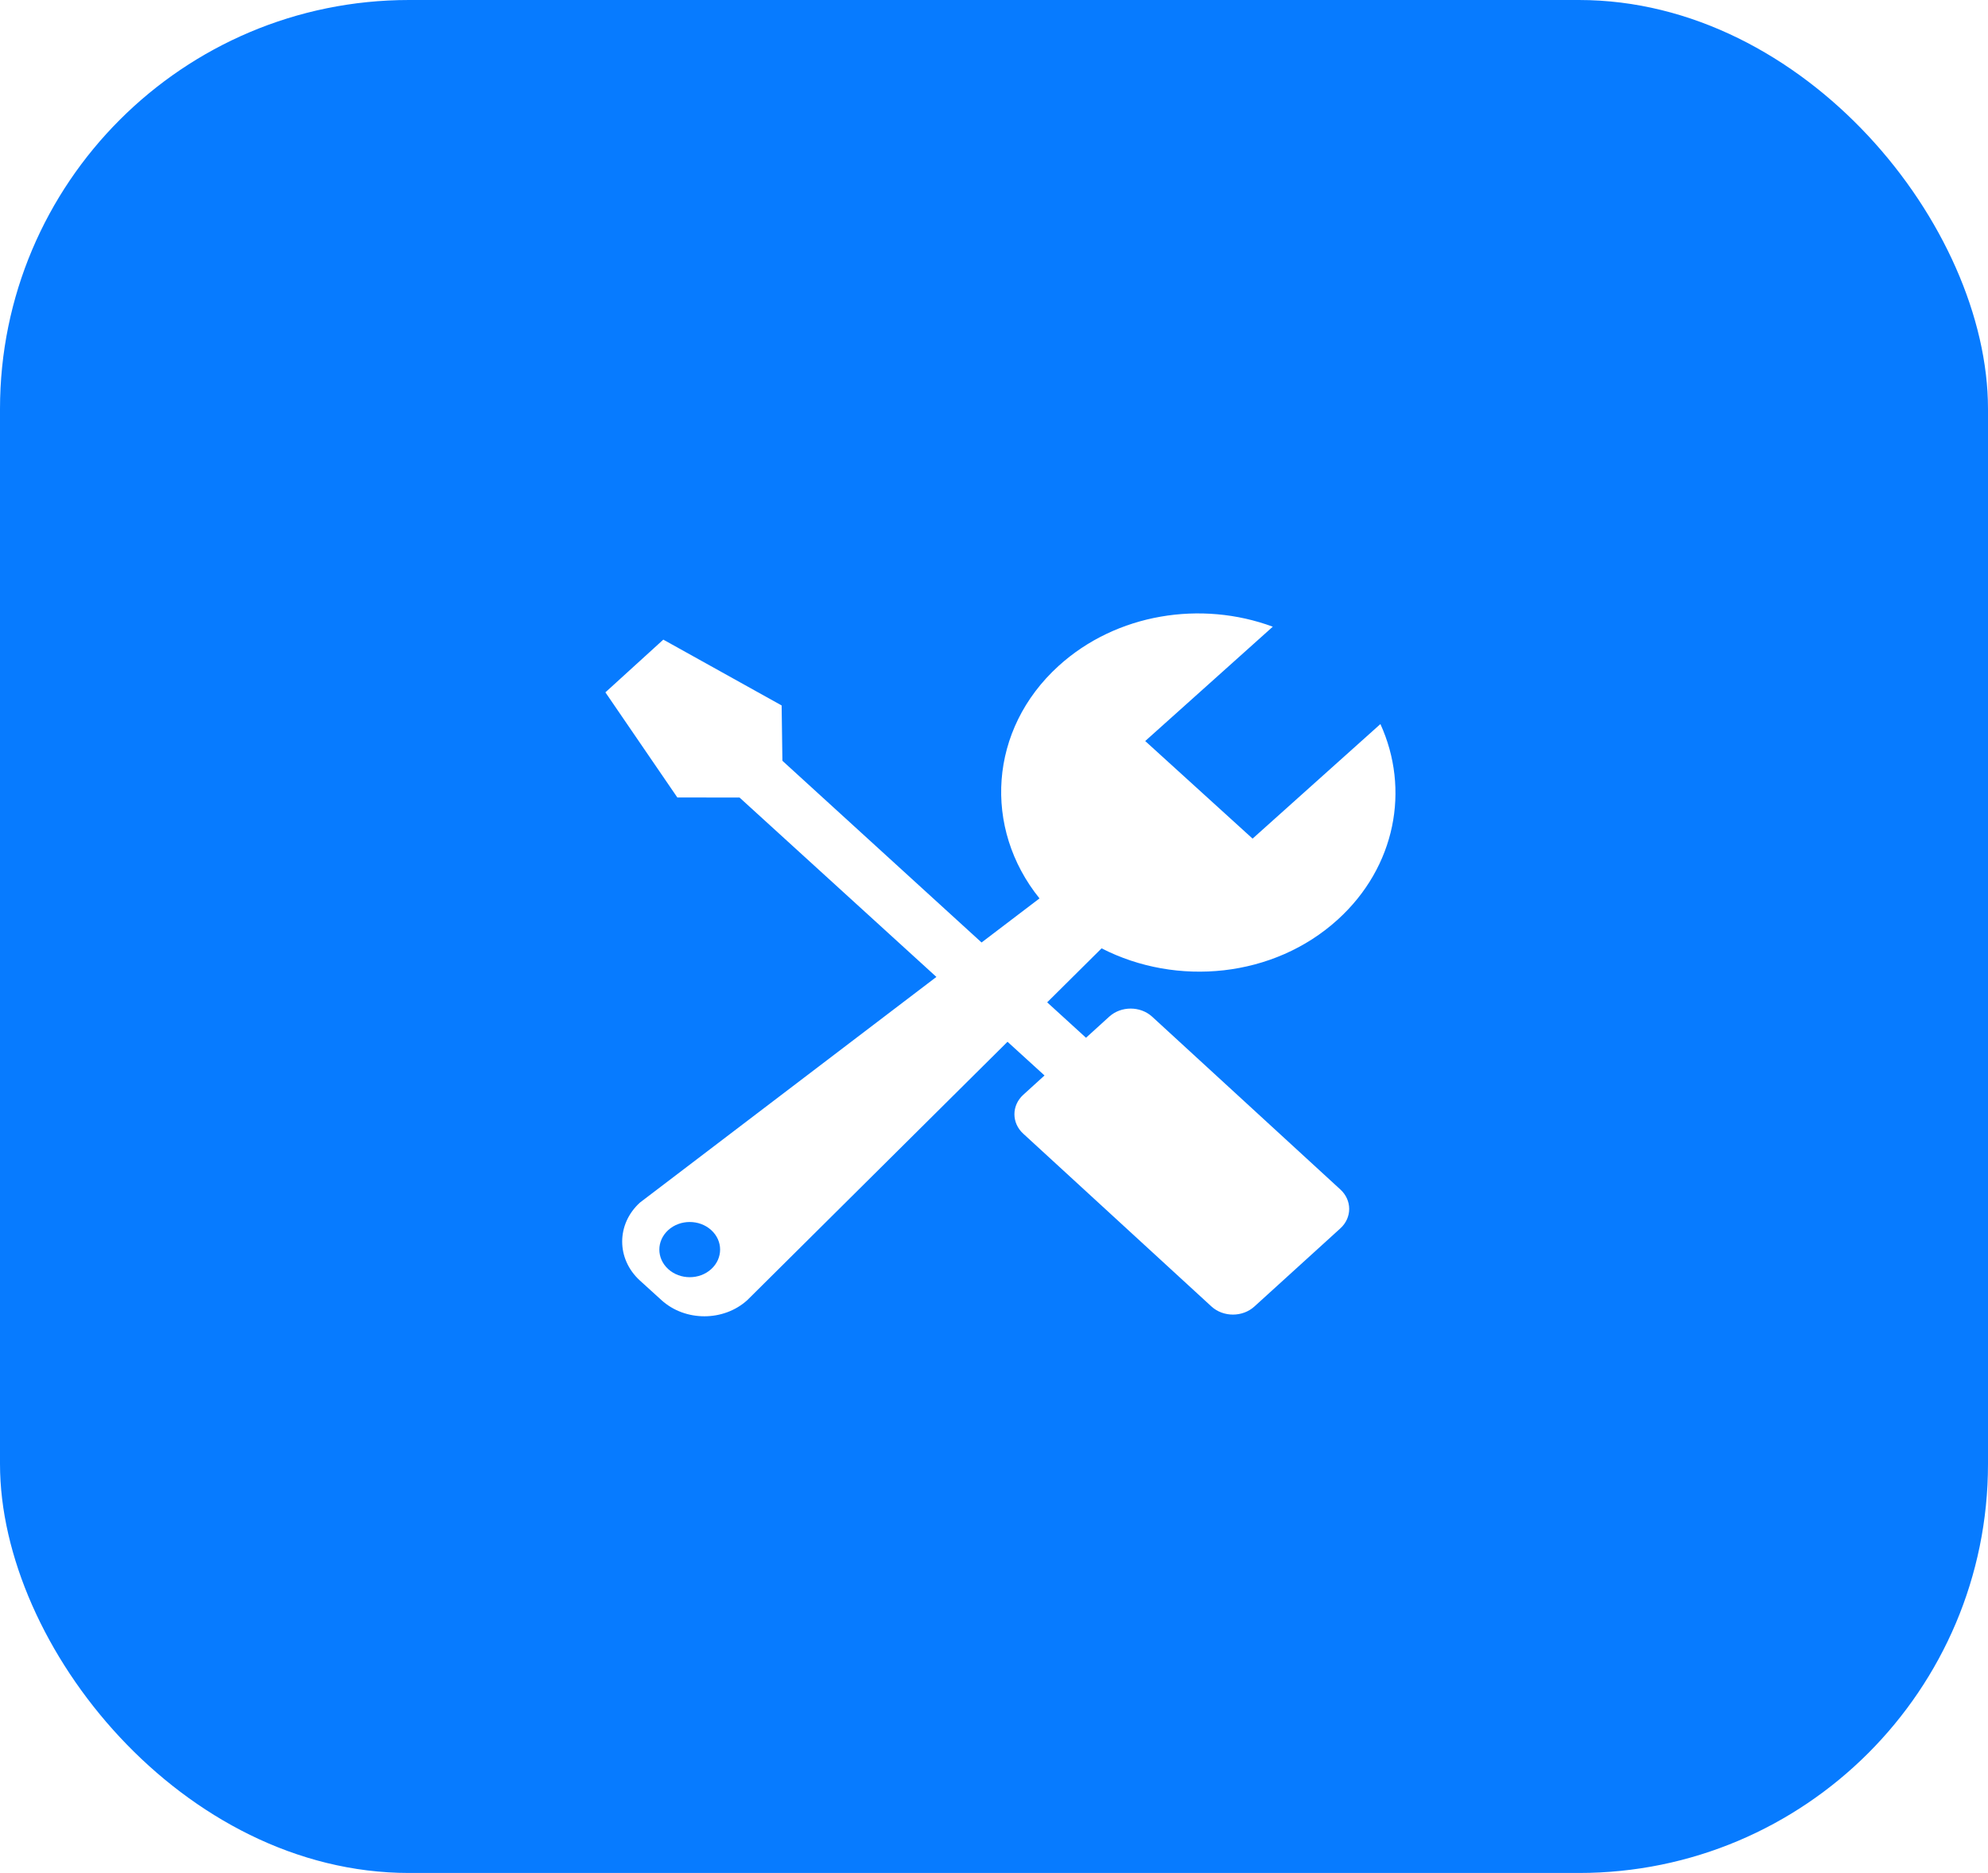
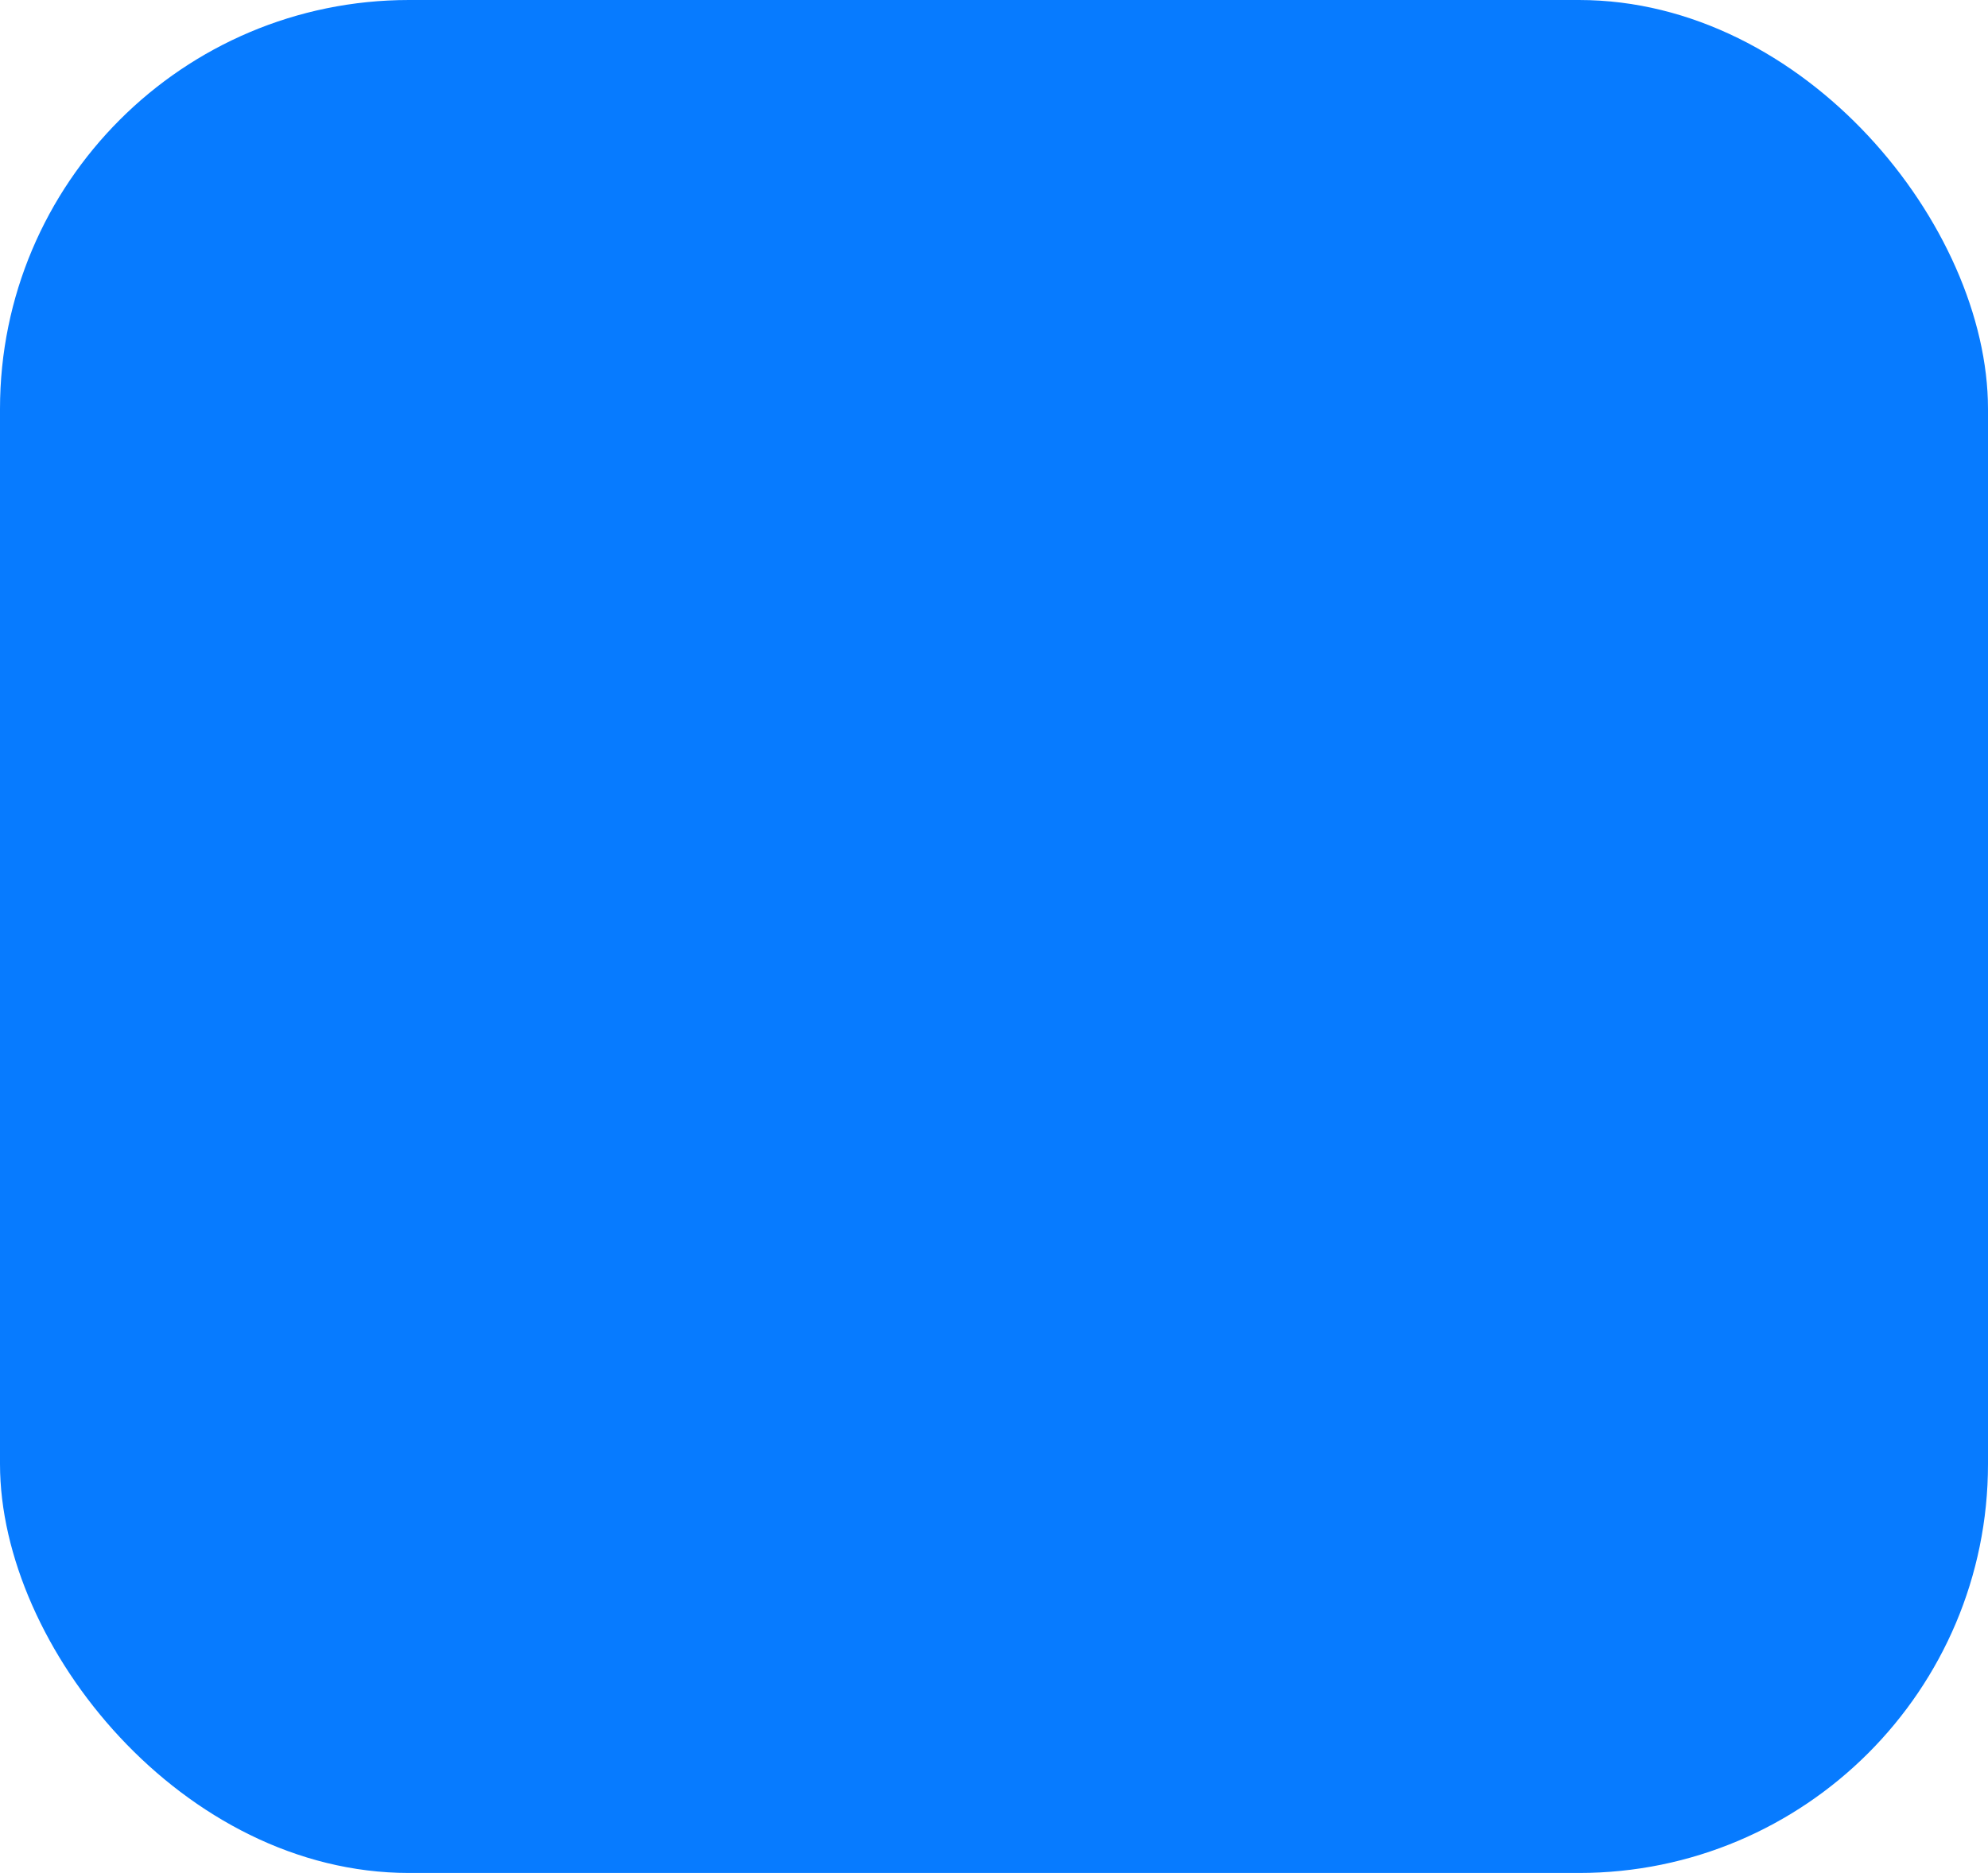
<svg xmlns="http://www.w3.org/2000/svg" width="243" height="229" viewBox="0 0 243 229" fill="none">
  <rect width="243" height="229" rx="50" fill="#077BFF" />
  <g filter="url(#filter0_d_1120_266)">
-     <path d="M168.732 84.528C172.358 92.478 170.63 101.969 163.517 108.435C155.686 115.554 143.851 116.668 134.651 111.949L128 118.552L132.746 122.883L135.581 120.305C137.03 118.985 139.382 118.985 140.83 120.305L163.827 141.425C165.279 142.742 165.279 144.88 163.827 146.196L153.331 155.739C151.882 157.059 149.53 157.059 148.082 155.739L125.085 134.619C123.633 133.302 123.633 131.164 125.085 129.848L127.675 127.493L123.152 123.371L91.348 154.959C88.448 157.595 83.748 157.595 80.852 154.959L78.227 152.573C75.327 149.936 75.327 145.664 78.227 143.03L114.459 115.444L90.395 93.51L82.795 93.506L74 80.65L81.079 74.205L95.542 82.252L95.636 89.017L119.98 111.234L127.062 105.844C120.139 97.263 120.861 85.177 129.392 77.422C136.47 70.987 146.853 69.389 155.577 72.624L139.983 86.604L153.108 98.535L168.732 84.528ZM86.932 146.396C85.484 145.079 83.135 145.079 81.683 146.396C80.231 147.716 80.231 149.85 81.683 151.17C83.135 152.487 85.484 152.487 86.932 151.17C88.384 149.847 88.384 147.712 86.932 146.396Z" fill="white" />
-   </g>
+     </g>
  <defs>
    <filter id="filter0_d_1120_266" x="70" y="71" width="104.573" height="93.938" filterUnits="userSpaceOnUse" color-interpolation-filters="sRGB">
      <feFlood flood-opacity="0" result="BackgroundImageFix" />
      <feColorMatrix in="SourceAlpha" type="matrix" values="0 0 0 0 0 0 0 0 0 0 0 0 0 0 0 0 0 0 127 0" result="hardAlpha" />
      <feOffset dy="4" />
      <feGaussianBlur stdDeviation="2" />
      <feComposite in2="hardAlpha" operator="out" />
      <feColorMatrix type="matrix" values="0 0 0 0 0 0 0 0 0 0 0 0 0 0 0 0 0 0 0.25 0" />
      <feBlend mode="normal" in2="BackgroundImageFix" result="effect1_dropShadow_1120_266" />
      <feBlend mode="normal" in="SourceGraphic" in2="effect1_dropShadow_1120_266" result="shape" />
    </filter>
  </defs>
</svg>